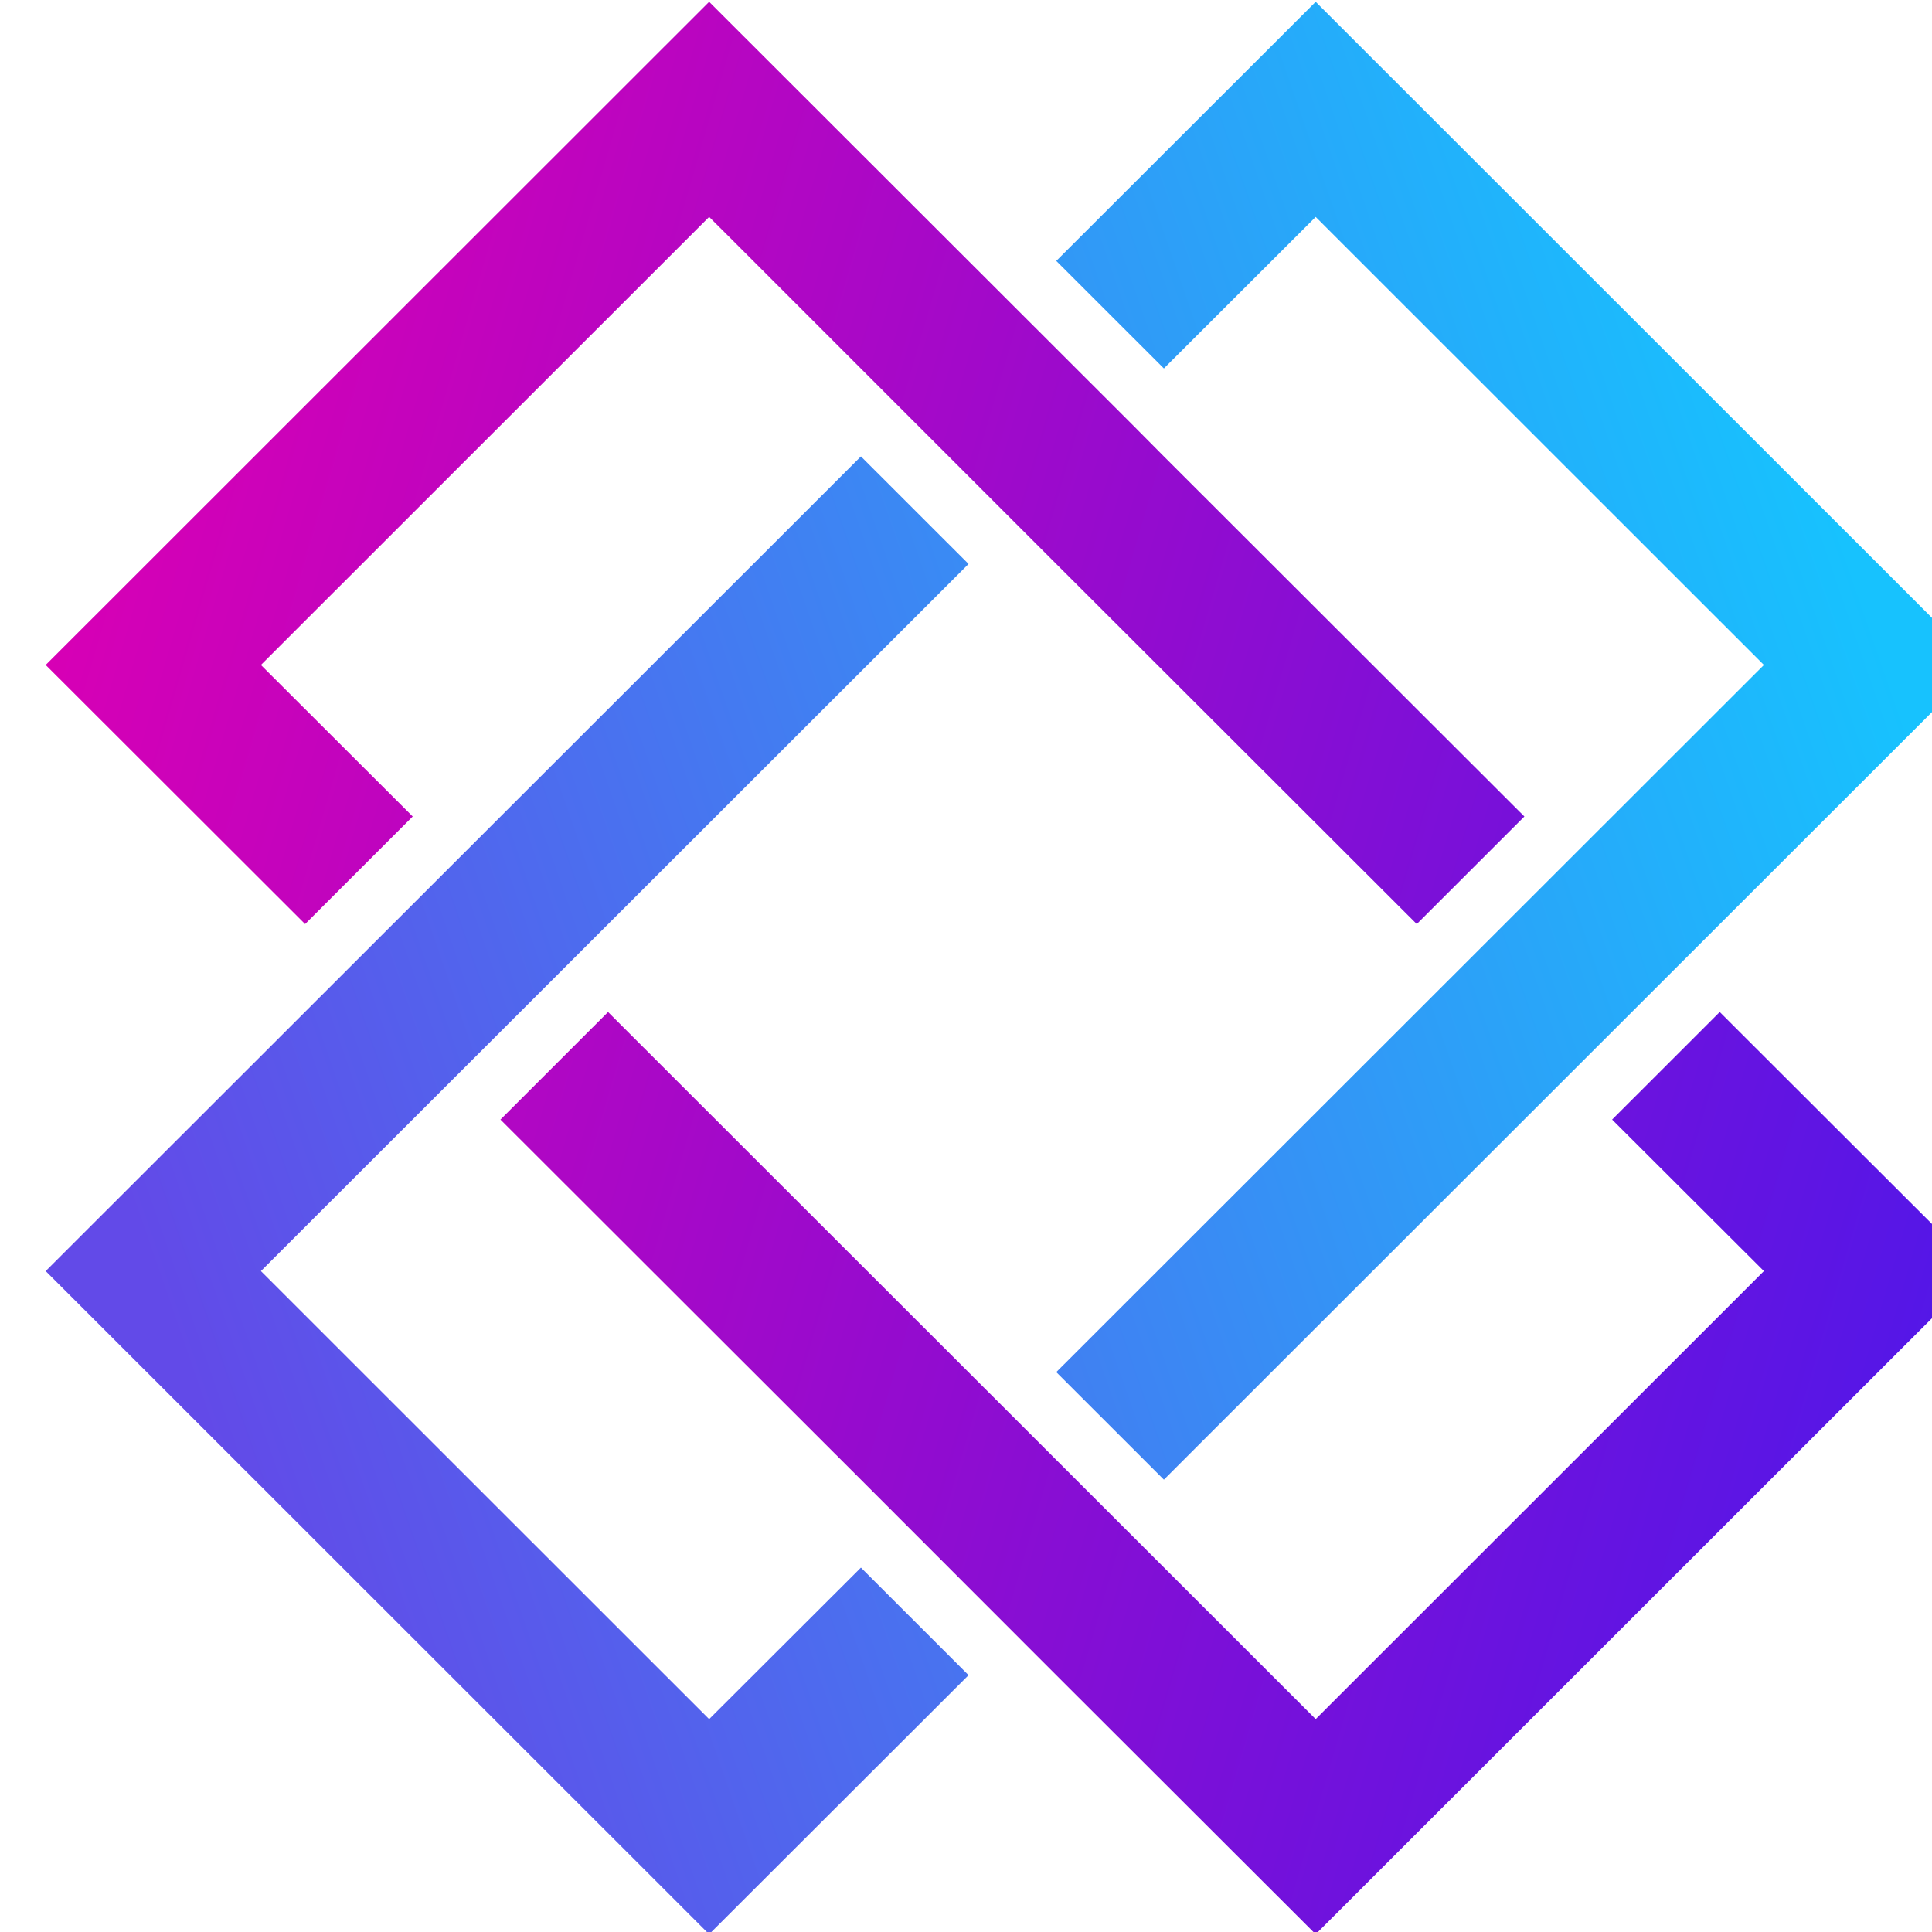
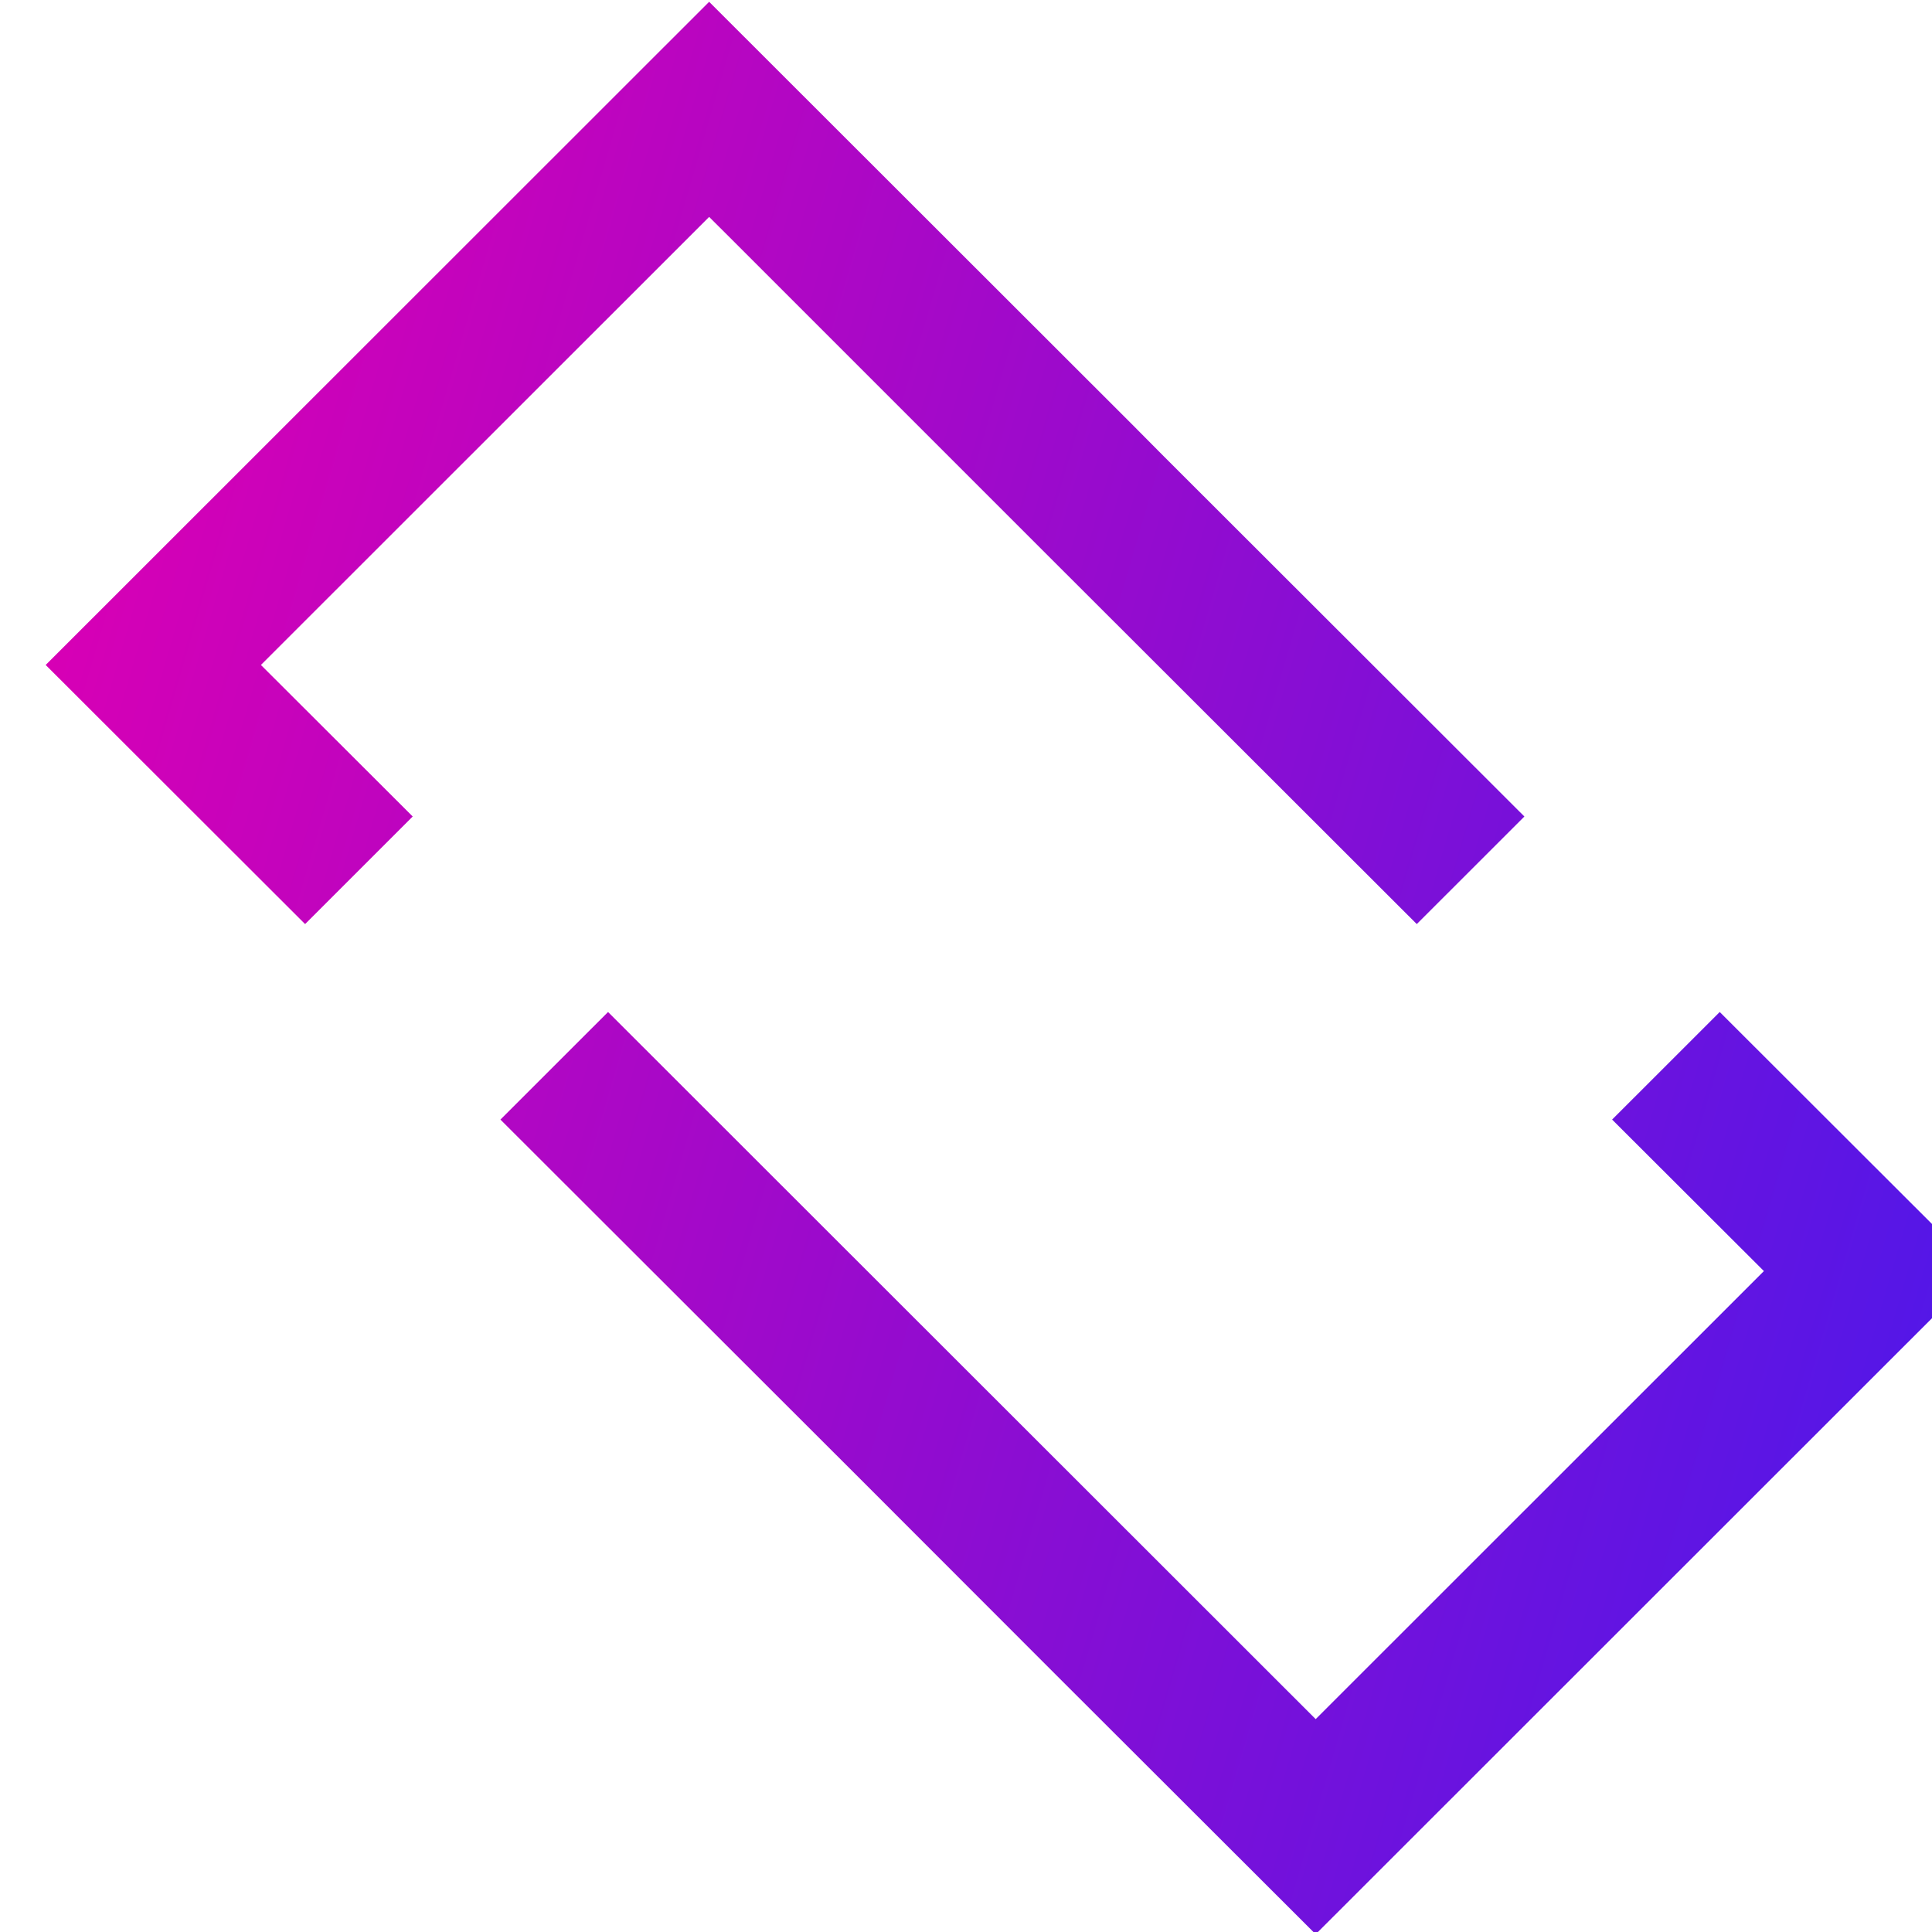
<svg xmlns="http://www.w3.org/2000/svg" xmlns:ns1="http://sodipodi.sourceforge.net/DTD/sodipodi-0.dtd" xmlns:ns2="http://www.inkscape.org/namespaces/inkscape" width="1024" height="1024" viewBox="0 0 1024 1024" version="1.1" xml:space="preserve" style="clip-rule:evenodd;fill-rule:evenodd;stroke-linejoin:round;stroke-miterlimit:2" id="svg32" ns1:docname="HNexus.svg" ns2:version="1.2.1 (9c6d41e410, 2022-07-14)" ns2:export-filename="HNexus.png" ns2:export-xdpi="96" ns2:export-ydpi="96">
  <ns1:namedview id="namedview34" pagecolor="#ffffff" bordercolor="#000000" borderopacity="0.25" ns2:showpageshadow="2" ns2:pageopacity="0.0" ns2:pagecheckerboard="0" ns2:deskcolor="#d1d1d1" showgrid="false" ns2:zoom="0.88667366" ns2:cx="508.6426" ns2:cy="297.17811" ns2:window-width="1920" ns2:window-height="1002" ns2:window-x="793" ns2:window-y="1432" ns2:window-maximized="1" ns2:current-layer="g16" />
  <g transform="translate(-462.951,-7106.06)" id="g18">
    <g transform="translate(-16311.6,6420.94)" id="g16">
      <g transform="matrix(9.641,0,0,1.833,3853.91,480.534)" id="g10">
        <g transform="matrix(0.171,0,0,0.899,-1906.09,-6189.91)" id="g4">
-           <path d="m 19295.4,7548.28 -83.4,83.33 c 0,0 -213.3,-213.3 -213.3,-213.3 38.6,-38.59 223.5,-223.44 262.1,-262.03 0,0 34.6,34.59 34.6,34.59 0,0 -227.5,227.44 -227.5,227.44 l 144.1,144.11 48.8,-48.73 z m 28.2,-97.47 227.5,-227.45 -144.1,-144.11 -48.8,48.74 c 0,0 -34.6,-34.59 -34.6,-34.59 0,0 83.4,-83.34 83.4,-83.34 33.9,33.89 179.4,179.42 213.3,213.3 0,0 -262.1,262.04 -262.1,262.04 z" style="fill:url(#_Linear1)" id="path2" />
-         </g>
+           </g>
        <g transform="matrix(0.171,0,0,0.899,-1906.09,-6189.91)" id="g8">
          <path d="m 19536.9,7334.98 83.4,83.33 c 0,0 -213.3,213.3 -213.3,213.3 l -83.4,-83.33 v 0 l -62.8,-62.88 v 0 l -115.9,-115.82 34.6,-34.6 170.9,170.85 56.6,56.59 144.1,-144.11 -48.8,-48.73 z m -454.8,-28.28 -83.4,-83.34 c 0,0 213.3,-213.3 213.3,-213.3 v 0 l 135.8,135.74 10.4,10.48 c 0,0 115.9,115.82 115.9,115.82 l -34.6,34.6 -115.9,-115.83 c 0,0 -26.3,-26.31 -26.3,-26.31 l -78.2,-78.24 -7.1,-7.07 -144.1,144.11 48.8,48.74 z" style="fill:url(#_Linear2)" id="path6" />
        </g>
      </g>
    </g>
  </g>
  <defs id="defs30">
    <linearGradient id="_Linear1" x1="0" y1="0" x2="1" y2="0" gradientUnits="userSpaceOnUse" gradientTransform="matrix(568.097,-187.087,187.087,568.097,19026.8,7410.34)">
      <stop offset="0" style="stop-color:rgb(98,74,232);stop-opacity:1" id="stop20" />
      <stop offset="1" style="stop-color:rgb(23,194,254);stop-opacity:1" id="stop22" />
    </linearGradient>
    <linearGradient id="_Linear2" x1="0" y1="0" x2="1" y2="0" gradientUnits="userSpaceOnUse" gradientTransform="matrix(621.55,186.465,-186.465,621.55,18998.7,7227.61)">
      <stop offset="0" style="stop-color:rgb(215,0,181);stop-opacity:1" id="stop25" />
      <stop offset="1" style="stop-color:rgb(82,23,232);stop-opacity:1" id="stop27" />
    </linearGradient>
  </defs>
</svg>